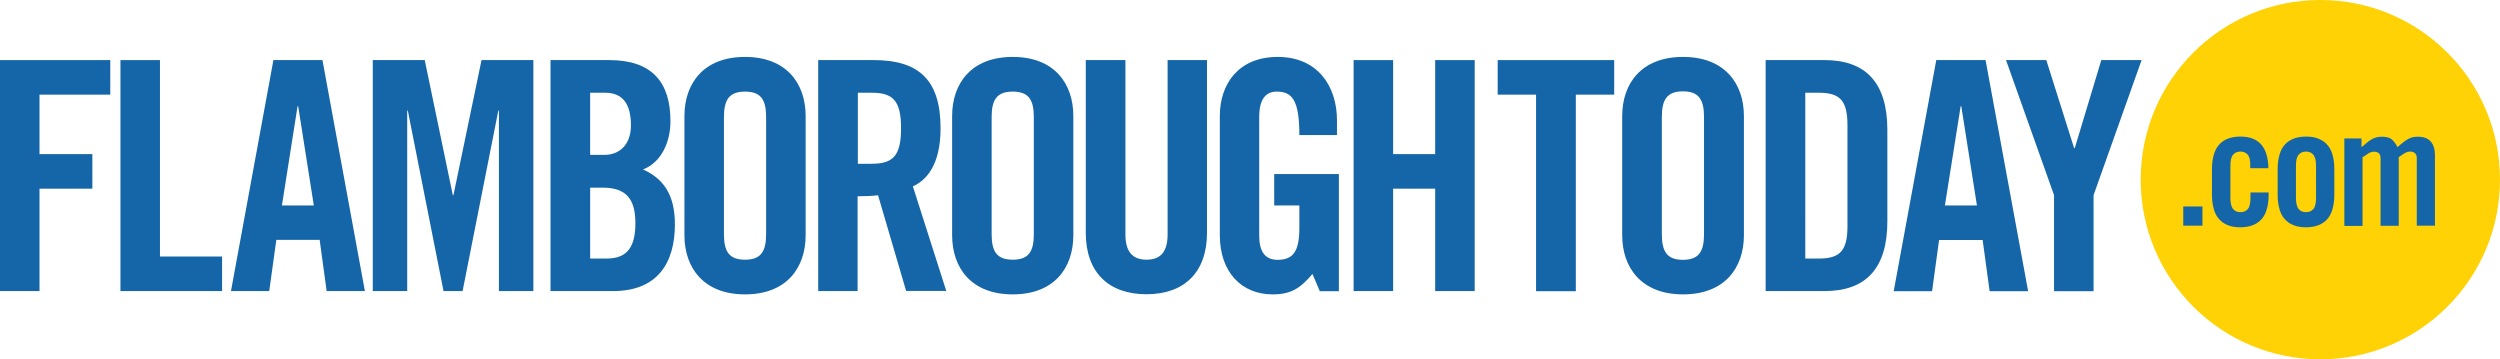
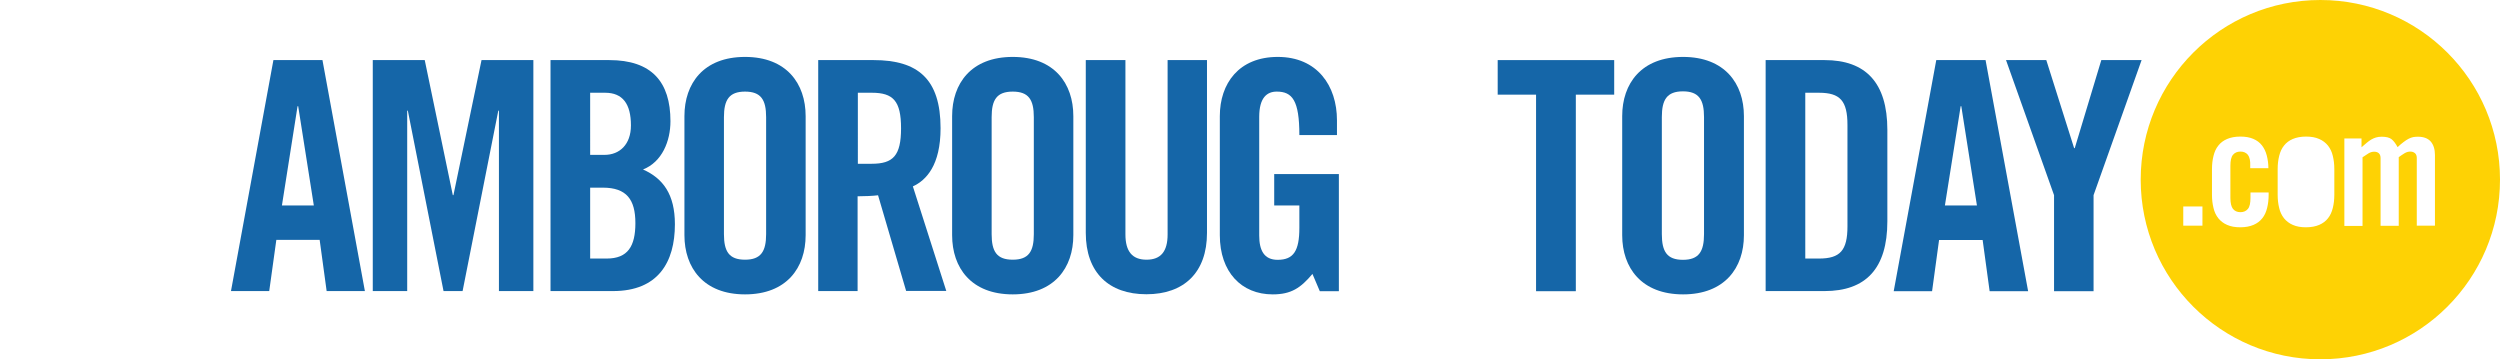
<svg xmlns="http://www.w3.org/2000/svg" version="1.1" id="Layer_1" x="0px" y="0px" viewBox="0 0 1967.7 282.8" style="enable-background:new 0 0 1967.7 282.8;" xml:space="preserve">
  <style type="text/css">
	.st0{fill:#1566A8;}
	.st1{fill:#FED204;}
</style>
  <path class="st0" d="M1209,74.5h-30.2V47.3h91.7v27.2h-30.2v154.7H1209V74.5z" />
  <path class="st0" d="M1276.8,91.4c0-25.7,15.1-46.6,47.9-46.6c32.7,0,47.9,20.9,47.9,46.6v93.7c0,25.7-15.1,46.6-47.9,46.6  c-32.7,0-47.9-20.9-47.9-46.6V91.4z M1308,184.3c0,13.6,4,20.2,16.6,20.2s16.6-6.6,16.6-20.2V92.1c0-13.6-4-20.2-16.6-20.2  s-16.6,6.6-16.6,20.2V184.3z" />
  <path class="st0" d="M1389.7,47.3h46.4c32.2,0,49.4,17.6,49.4,54.9v72c0,37.3-17.1,54.9-49.4,54.9h-46.4V47.3z M1420.9,203.5h10.8  c16.6,0,22.4-6.3,22.4-25.4V98.4c0-19.1-5.8-25.4-22.4-25.4h-10.8V203.5z" />
  <path class="st0" d="M1520.7,229.2h-30.2L1524,47.3h38.8l33.5,181.9H1566l-5.5-40.3h-34.3L1520.7,229.2z M1530.8,161.7h25.2  l-12.3-78.1h-0.5L1530.8,161.7z" />
  <path class="st0" d="M1647.9,229.2h-31.2v-75.6l-37.8-106.3h31.7l21.9,69.3h0.5l20.9-69.3h31.7l-37.8,106.3V229.2z" />
-   <circle class="st0" cx="1826.9" cy="142.6" r="121.4" />
  <g>
-     <path class="st1" d="M1815,119.3c-2.6,0-4.5,0.9-5.9,2.6c-1.4,1.7-2,4.6-2,8.6v25.3c0,4,0.7,6.9,2,8.6c1.4,1.7,3.3,2.6,5.9,2.6   c2.6,0,4.5-0.9,5.9-2.6c1.4-1.7,2-4.6,2-8.6v-25.3c0-4-0.7-6.9-2-8.6C1819.5,120.2,1817.6,119.3,1815,119.3z" />
    <path class="st1" d="M1826.3,0c-78.1,0-141.4,63.3-141.4,141.4s63.3,141.4,141.4,141.4c78.1,0,141.4-63.3,141.4-141.4   S1904.4,0,1826.3,0z M1733.5,177.6h-15.1v-15.1h15.1V177.6z M1769.3,121.9c-1.4-1.7-3.3-2.6-5.9-2.6c-2.6,0-4.5,0.9-5.9,2.6   c-1.4,1.7-2,4.6-2,8.6v25.3c0,4,0.7,6.9,2,8.6c1.4,1.7,3.3,2.6,5.9,2.6c2.6,0,4.5-0.9,5.9-2.6c1.4-1.7,2-4.6,2-8.6v-4.3h14.3v1.8   c0,3.8-0.4,7.2-1.2,10.4c-0.8,3.2-2,5.9-3.8,8.1c-1.8,2.3-4.1,4-6.9,5.2c-2.8,1.2-6.3,1.9-10.4,1.9c-4.1,0-7.5-0.6-10.4-1.9   c-2.8-1.2-5.1-3-6.9-5.2c-1.8-2.3-3.1-5-3.8-8.1c-0.8-3.2-1.2-6.6-1.2-10.4v-20.2c0-3.8,0.4-7.2,1.2-10.4c0.8-3.2,2-5.9,3.8-8.1   c1.8-2.3,4.1-4,6.9-5.2c2.8-1.2,6.3-1.9,10.4-1.9c4,0,7.4,0.6,10.2,1.8c2.8,1.2,5.1,2.9,6.8,5.1c1.7,2.2,3,4.8,3.8,7.9   c0.8,3.1,1.3,6.4,1.3,10.1h-14.3v-1.8C1771.3,126.5,1770.6,123.7,1769.3,121.9z M1837.3,153.3c0,3.8-0.4,7.2-1.2,10.4   c-0.8,3.2-2,5.9-3.8,8.1c-1.8,2.3-4.1,4-6.9,5.2c-2.8,1.2-6.3,1.9-10.4,1.9c-4.1,0-7.5-0.6-10.4-1.9c-2.8-1.2-5.1-3-6.9-5.2   c-1.8-2.3-3.1-5-3.8-8.1c-0.8-3.2-1.2-6.6-1.2-10.4v-20.2c0-3.8,0.4-7.2,1.2-10.4c0.8-3.2,2-5.9,3.8-8.1c1.8-2.3,4.1-4,6.9-5.2   c2.8-1.2,6.3-1.9,10.4-1.9c4.1,0,7.5,0.6,10.4,1.9c2.8,1.2,5.1,3,6.9,5.2c1.8,2.3,3.1,5,3.8,8.1c0.8,3.2,1.2,6.6,1.2,10.4V153.3z    M1916.5,177.6h-14.3v-53.3c0-1.7-0.5-3-1.5-3.8c-1-0.8-2.2-1.2-3.6-1.2c-1.5,0-3,0.4-4.5,1.3c-1.4,0.9-3,1.9-4.6,3.1v54h-14.3   v-53.3c0-1.7-0.5-3-1.4-3.8c-0.9-0.8-2.1-1.2-3.6-1.2c-1.5,0-3,0.4-4.5,1.3c-1.4,0.9-3,1.9-4.7,3.1v54h-14.3v-68.8h13.5v6.9   c1.5-1.3,2.9-2.4,4.1-3.5c1.2-1,2.4-1.9,3.6-2.6c1.2-0.7,2.4-1.2,3.7-1.6c1.3-0.4,2.8-0.6,4.5-0.6c3.6,0,6.2,0.7,7.8,2   c1.6,1.3,3.2,3.4,4.7,6.2c1.7-1.6,3.3-3,4.7-4c1.4-1.1,2.7-1.9,4-2.6c1.2-0.6,2.5-1.1,3.6-1.3c1.2-0.2,2.4-0.3,3.7-0.3   c4.5,0,7.9,1.3,10.1,3.8c2.2,2.6,3.3,6.1,3.3,10.6V177.6z" />
  </g>
-   <path class="st0" d="M0,229.1V47.3h86.8v27.2H31.1v46.8h41.6v27.2H31.1v80.6H0z" />
-   <path class="st0" d="M94.8,229.1V47.3h31.1v154.6h48.9v27.2H94.8z" />
  <path class="st0" d="M211.9,229.1h-30.1l33.4-181.8h38.6l33.4,181.8h-30.1l-5.5-40.3h-34.1L211.9,229.1z M221.9,161.7H247  l-12.3-78.1h-0.5L221.9,161.7z" />
  <path class="st0" d="M419.8,47.3v181.8h-27.1v-142h-0.5l-28.1,142h-15L321,87.1h-0.5v142h-27.1V47.3h40.9l22.1,106.3h0.5l22.1-106.3  H419.8z" />
  <path class="st0" d="M433.4,47.3h46.1c33.4,0,48.2,17.1,48.2,48.1c0,15.6-6.5,32-21.6,38c15.8,7,25.1,19.6,25.1,43.1  c0,30-13.3,52.6-48.7,52.6h-49.2V47.3z M464.5,121.9h11.3c11.8,0,20.8-8.1,20.8-23.2c0-16.9-6.5-25.7-20.3-25.7h-11.8V121.9z   M464.5,203.5h13c16.6,0,22.6-9.6,22.6-27.9c0-18.6-7-27.9-25.6-27.9h-10V203.5z" />
  <path class="st0" d="M538.7,91.4c0-25.7,15-46.6,47.7-46.6c32.6,0,47.7,20.9,47.7,46.6v93.7c0,25.7-15,46.6-47.7,46.6  c-32.6,0-47.7-20.9-47.7-46.6V91.4z M569.8,184.3c0,13.6,4,20.1,16.6,20.1c12.5,0,16.6-6.5,16.6-20.1V92.2c0-13.6-4-20.1-16.6-20.1  c-12.5,0-16.6,6.5-16.6,20.1V184.3z" />
  <path class="st0" d="M675.1,229.1H644V47.3h43.6c34.9,0,52.7,14.9,52.7,53.6c0,29.2-11.3,41-21.8,45.8l26.3,82.3h-31.6l-22.1-75.3  c-4,0.5-10.5,0.8-16.1,0.8V229.1z M675.1,128.9h11c16.8,0,23.1-6.3,23.1-27.9S703,73,686.2,73h-11V128.9z" />
  <path class="st0" d="M749.4,91.4c0-25.7,15-46.6,47.7-46.6s47.7,20.9,47.7,46.6v93.7c0,25.7-15,46.6-47.7,46.6s-47.7-20.9-47.7-46.6  V91.4z M780.5,184.3c0,13.6,4,20.1,16.6,20.1s16.6-6.5,16.6-20.1V92.2c0-13.6-4-20.1-16.6-20.1s-16.6,6.5-16.6,20.1V184.3z" />
  <path class="st0" d="M854.7,47.3h31.1v137.2c0,13.3,5.3,19.9,16.6,19.9s16.6-6.5,16.6-19.9V47.3H950v136c0,31.2-18.1,48.3-47.7,48.3  s-47.7-17.1-47.7-48.3V47.3z" />
  <path class="st0" d="M1002.9,137h50.9v92.2h-15l-5.8-13.6c-9.3,11.1-16.8,16.1-31.3,16.1c-24.6,0-41.6-17.6-41.6-46.6V91.4  c0-25.7,15-46.6,45.6-46.6c31.1,0,46.6,22.7,46.6,49.9v11.6h-29.6c0-27.2-5.5-34.2-17.8-34.2c-7.5,0-13.8,4.5-13.8,19.9v93.4  c0,11.6,3.8,19.1,14.5,19.1c12.5,0,17.1-7,17.1-25.2v-17.6h-19.8V137z" />
-   <path class="st0" d="M1065.4,229.1V47.3h31.1v74h33.1v-74h31.1v181.8h-31.1v-80.6h-33.1v80.6H1065.4z" />
</svg>